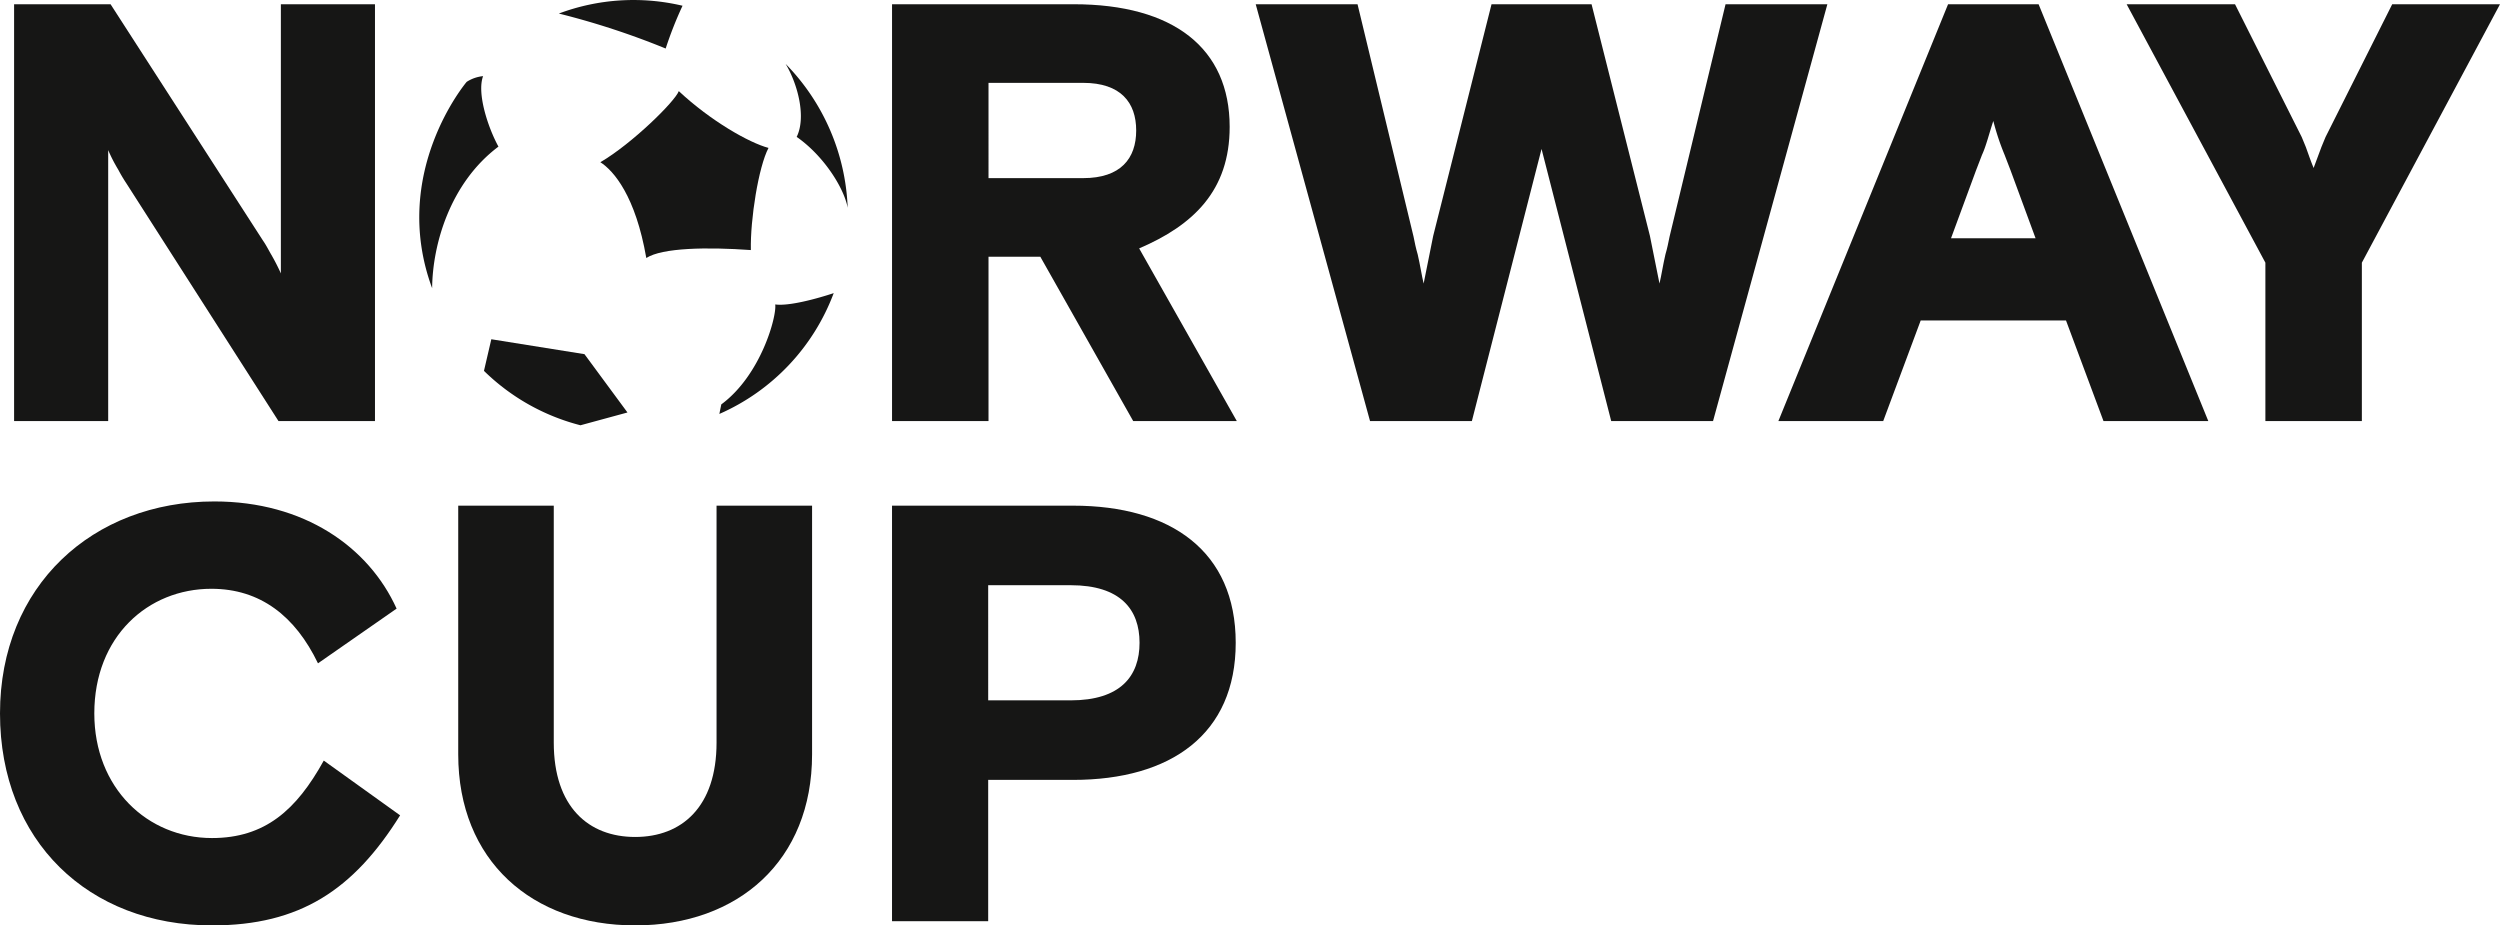
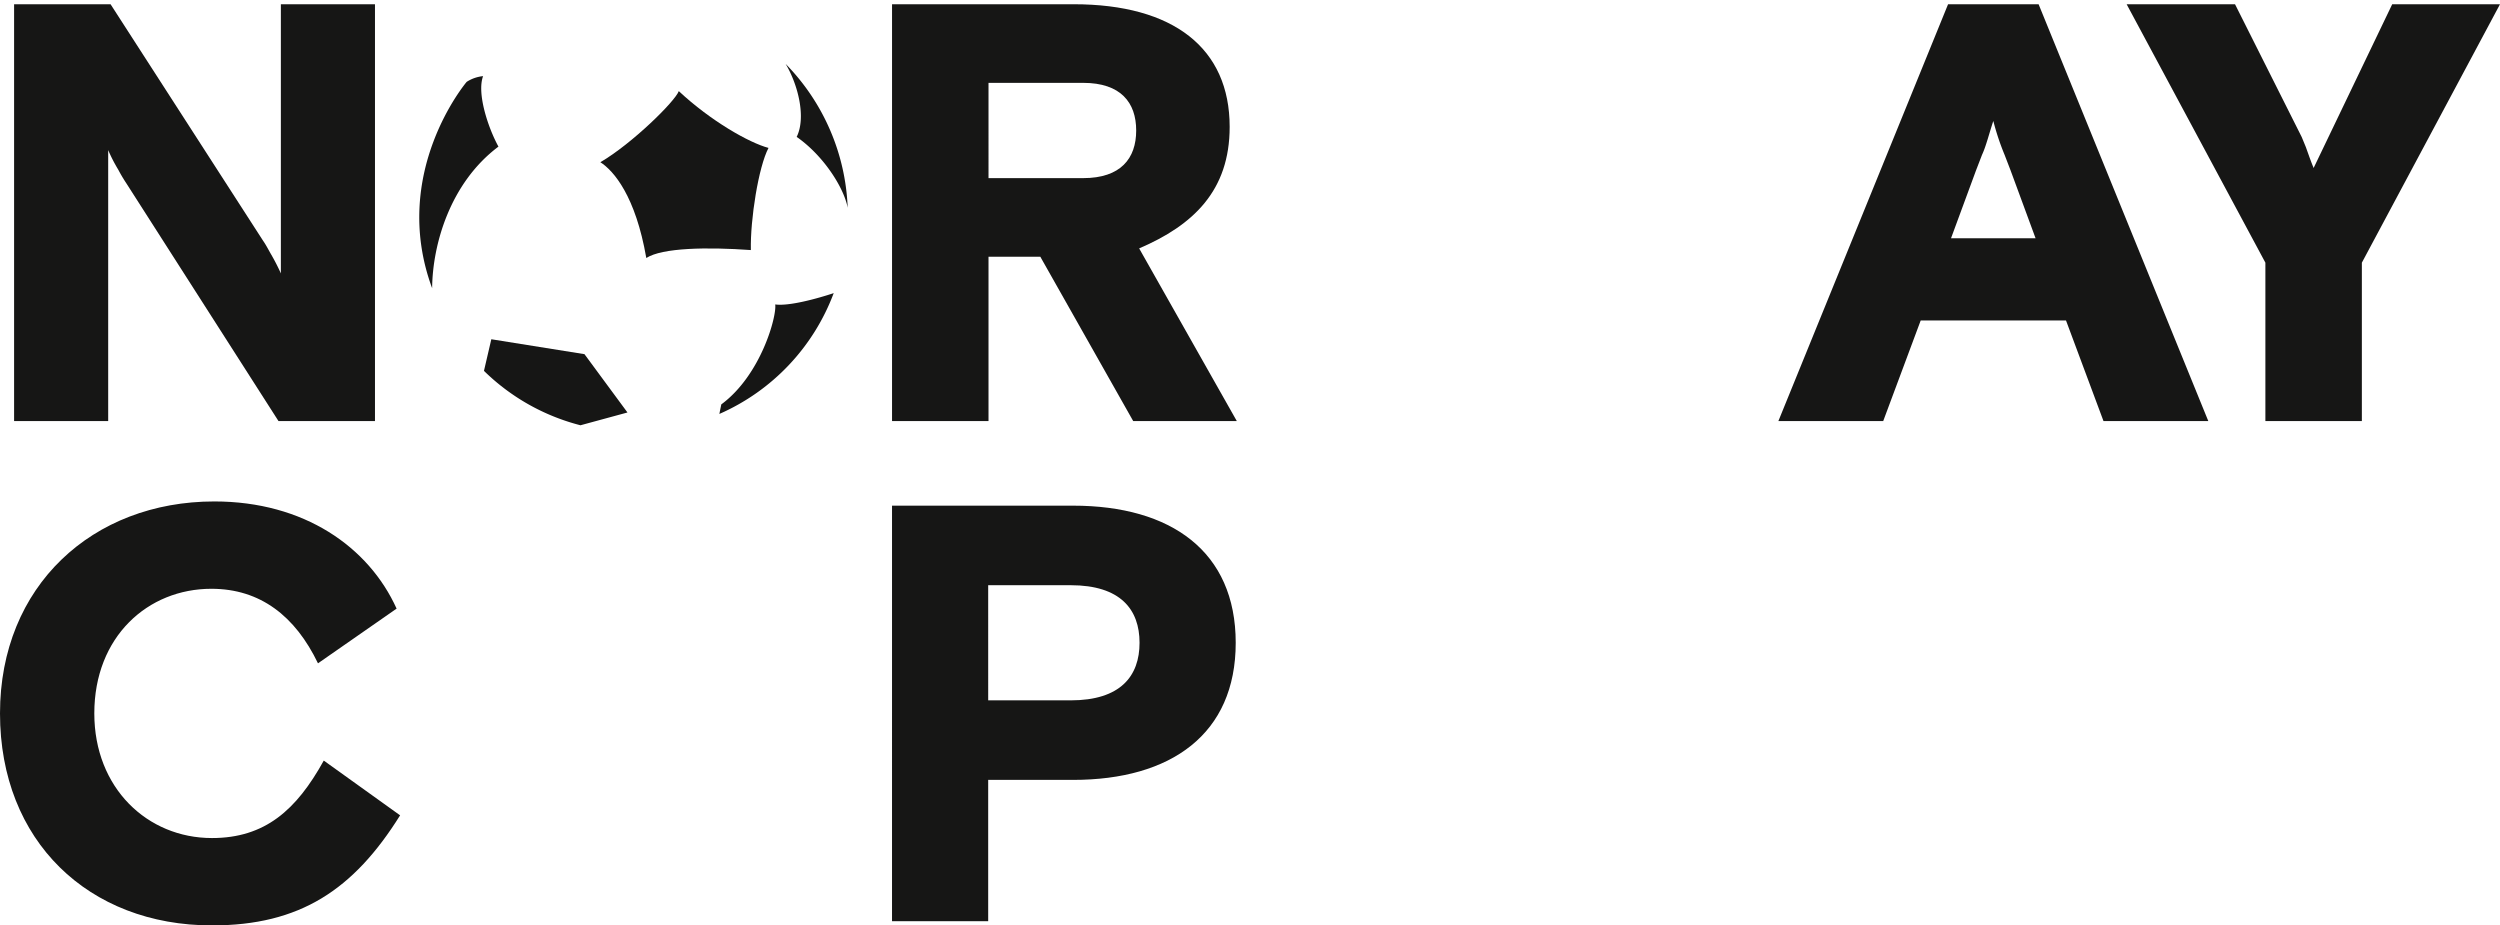
<svg xmlns="http://www.w3.org/2000/svg" id="Group_2" data-name="Group 2" width="340.016" height="125.862" viewBox="0 0 340.016 125.862">
  <defs>
    <clipPath id="clip-path">
      <rect id="Rectangle_1" data-name="Rectangle 1" width="340.016" height="125.862" fill="none" />
    </clipPath>
  </defs>
  <g id="Group_1" data-name="Group 1" clip-path="url(#clip-path)">
    <path id="Path_1" data-name="Path 1" d="M1.917.577H15.038L35.772,32.73c.4.568.728,1.216,1.051,1.782A28.437,28.437,0,0,1,38.2,37.185V.577H51V57.27H37.877l-20.733-32.4a20.209,20.209,0,0,1-1.054-1.782,21.257,21.257,0,0,1-1.376-2.673V57.27H1.917Z" fill="#161615" />
    <path id="Path_2" data-name="Path 2" d="M141.49,34.917h-7.046V57.27H121.323V.577h24.7c13.605,0,21.219,5.994,21.219,16.684,0,8.666-4.941,13.364-12.31,16.523L168.215,57.27H154.124Zm-7.046-10.691h12.877c5.1,0,7.208-2.671,7.208-6.478s-2.107-6.479-7.208-6.479H134.444Z" fill="#161615" />
-     <path id="Path_3" data-name="Path 3" d="M170.785.577h13.849l7.613,31.587c.161.809.324,1.619.566,2.428.325,1.377.569,3,.811,3.97l1.3-6.48L202.857.577h13.605L224.4,32.082l1.3,6.48c.243-.972.486-2.593.812-3.97.241-.809.4-1.619.565-2.428L234.686.577h13.847L232.983,57.27H219.135L209.66,20.258,200.184,57.27h-13.85Z" fill="#161615" />
    <path id="Path_4" data-name="Path 4" d="M264.951.576h12.311l23.081,56.693H286.089l-5.1-13.687h-19.76l-5.1,13.687H241.87Zm.4,31.83h11.5l-3.4-9.233-.811-2.107a34.161,34.161,0,0,1-1.537-4.615c-.568,1.7-.973,3.4-1.539,4.615l-.811,2.107Z" fill="#161615" />
-     <path id="Path_5" data-name="Path 5" d="M321.228,57.27H308.107V35.726L289.236.576h14.741l9.071,18.063.567,1.377c.324.891.647,1.862,1.052,2.833l1.053-2.833.568-1.377L325.357.576h14.659l-18.788,35.15Z" fill="#161615" />
-     <path id="Path_6" data-name="Path 6" d="M92.83.781A28.937,28.937,0,0,0,76.007,1.842,106.72,106.72,0,0,1,90.536,6.6,51.78,51.78,0,0,1,92.83.781" fill="#161615" />
+     <path id="Path_5" data-name="Path 5" d="M321.228,57.27H308.107V35.726L289.236.576h14.741l9.071,18.063.567,1.377c.324.891.647,1.862,1.052,2.833L325.357.576h14.659l-18.788,35.15Z" fill="#161615" />
    <path id="Path_7" data-name="Path 7" d="M65.7,10.356a5,5,0,0,0-2.228.778S52.965,23.487,58.774,39.2c.047-5.878,2.4-14.29,9.018-19.26-1.426-2.605-2.956-7.258-2.088-9.587" fill="#161615" />
    <path id="Path_8" data-name="Path 8" d="M66.822,46.14l-1,4.3a29.058,29.058,0,0,0,13.126,7.4L85.339,56.1l-5.848-7.932Z" fill="#161615" />
    <path id="Path_9" data-name="Path 9" d="M105.434,41.407c.232,1.575-1.927,9.608-7.332,13.592,0,0-.126.6-.264,1.3A29.064,29.064,0,0,0,113.39,39.866s-5.486,1.873-7.956,1.541" fill="#161615" />
    <path id="Path_10" data-name="Path 10" d="M108.355,18.62c3.663,2.553,6.436,6.929,6.936,9.646a29.55,29.55,0,0,0-8.439-19.575c1.674,2.8,2.814,7.276,1.5,9.929" fill="#161615" />
    <path id="Path_11" data-name="Path 11" d="M104.525,20.118c-2.643-.7-7.868-3.675-12.205-7.724-.5,1.386-6.348,7.145-10.667,9.67,1.828,1.167,4.791,4.62,6.248,13.027,2.165-1.4,8.291-1.505,14.221-1.08-.09-4.179,1.037-11.3,2.4-13.893" fill="#161615" />
-     <path id="Path_12" data-name="Path 12" d="M110.448,102.6c0,14.438-10.026,23.26-24.063,23.26S62.322,117.04,62.322,102.6V68.773H75.316V101c0,8.743,4.733,12.833,11.069,12.833s11.07-4.09,11.07-12.833V68.773h12.993Z" fill="#161615" />
    <path id="Path_13" data-name="Path 13" d="M121.321,68.773h24.624c13.32,0,22.12,6.217,22.12,18.649s-8.8,18.649-22.12,18.649H134.4v19.215h-13.08Zm13.08,26.48h11.22c6.783,0,9.365-3.309,9.365-7.831s-2.582-7.83-9.365-7.83H134.4Z" fill="#161615" />
    <path id="Path_14" data-name="Path 14" d="M54.417,110.891c-6.337,10.139-13.624,14.971-25.585,14.971C12.039,125.862,0,114.377,0,97.029S12.594,68.2,29.149,68.2c12.2,0,20.99,6.179,24.791,14.576L43.248,90.217c-3.089-6.416-7.842-10.139-14.5-10.139-8.633,0-15.921,6.5-15.921,16.951,0,10.139,7.209,16.951,16,16.951,7.207,0,11.486-3.8,15.209-10.535Z" fill="#161615" />
  </g>
</svg>